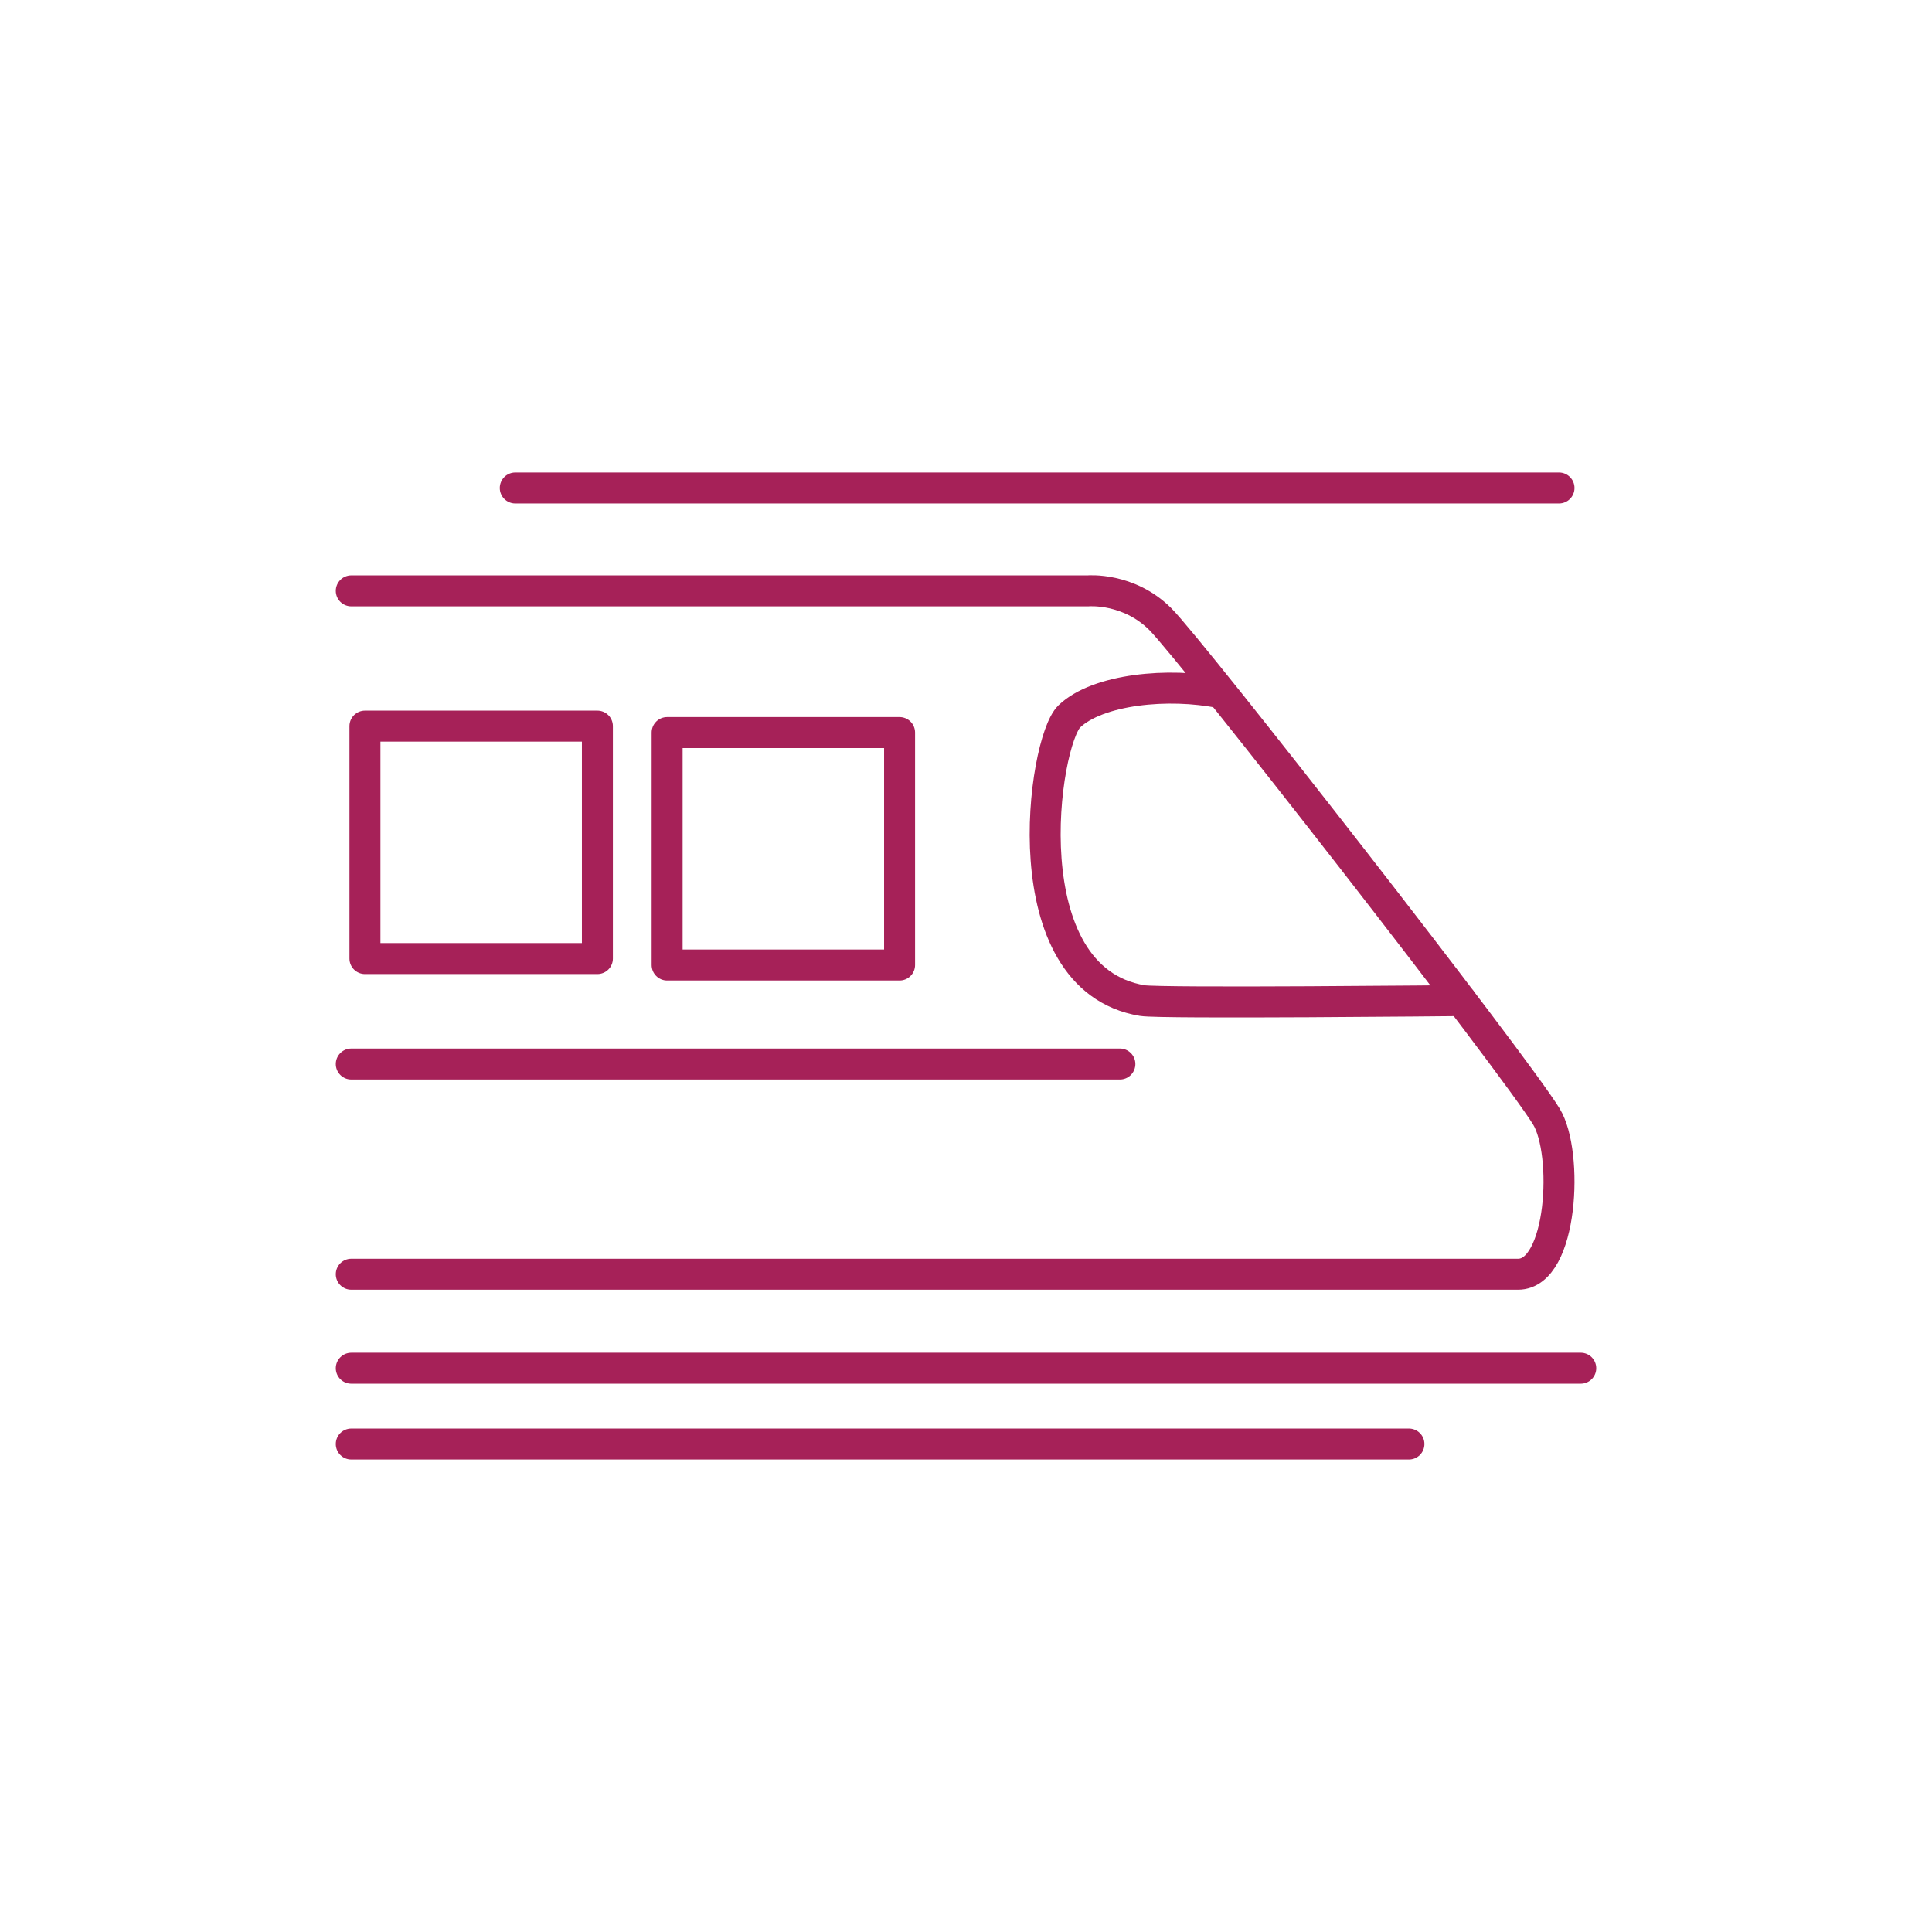
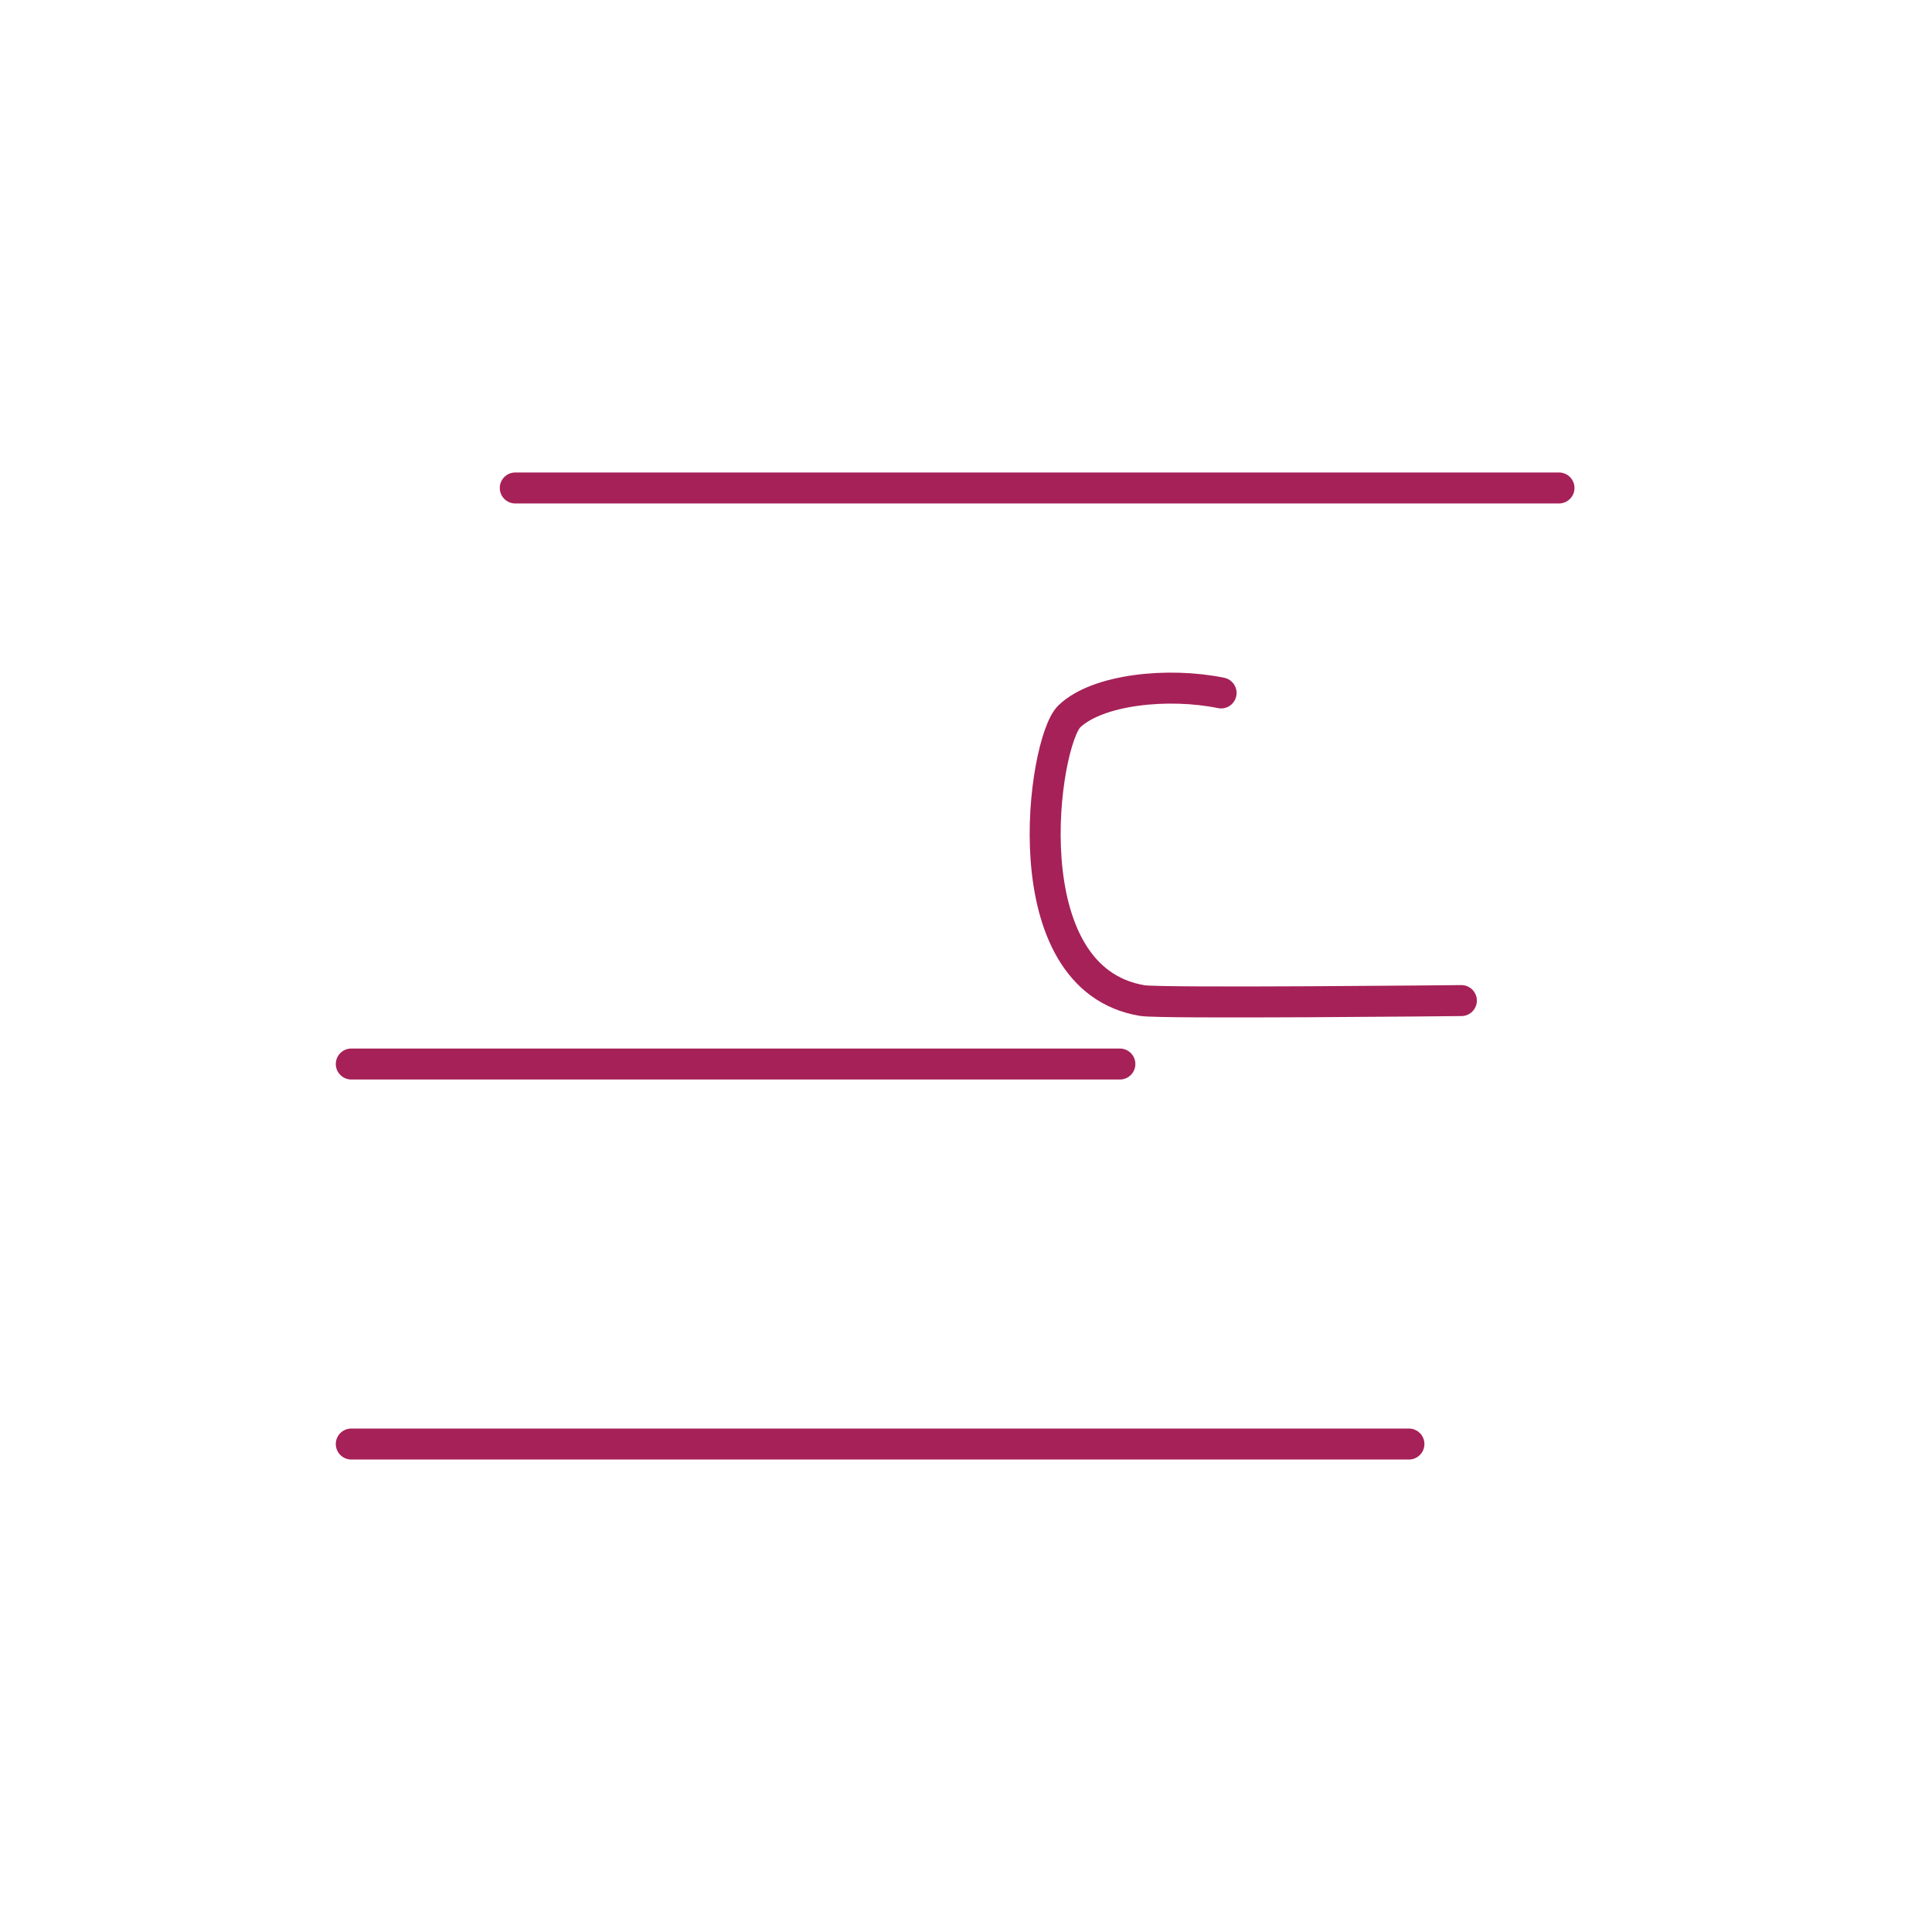
<svg xmlns="http://www.w3.org/2000/svg" version="1.1" id="Capa_1" x="0px" y="0px" width="62.362px" height="62.362px" viewBox="0 0 62.362 62.362" enable-background="new 0 0 62.362 62.362" xml:space="preserve">
  <g>
-     <path fill="none" stroke="#A62158" stroke-linecap="round" stroke-linejoin="round" d="M11.339,19.072h23.782   c0,0,1.305-0.114,2.333,0.913s11.42,14.352,12.461,16.056c0.718,1.174,0.53,5.089-0.913,5.089H11.339" />
    <path fill="none" stroke="#A62158" stroke-linecap="round" stroke-linejoin="round" d="M39.415,22.367   c-1.696-0.348-3.984-0.12-4.898,0.756c-0.846,0.812-1.939,8.46,2.354,9.174c0.61,0.101,10.3,0,10.3,0" />
-     <rect x="21.534" y="23.646" fill="none" stroke="#A62158" stroke-linecap="round" stroke-linejoin="round" width="7.503" height="7.503" />
-     <rect x="11.78" y="23.438" fill="none" stroke="#A62158" stroke-linecap="round" stroke-linejoin="round" width="7.503" height="7.503" />
    <line fill="none" stroke="#A62158" stroke-linecap="round" stroke-linejoin="round" x1="11.339" y1="34.345" x2="36.148" y2="34.345" />
    <line fill="none" stroke="#A62158" stroke-linecap="round" stroke-linejoin="round" x1="16.632" y1="15.751" x2="50.322" y2="15.751" />
-     <line fill="none" stroke="#A62158" stroke-linecap="round" stroke-linejoin="round" x1="11.339" y1="44.164" x2="51.024" y2="44.164" />
    <line fill="none" stroke="#A62158" stroke-linecap="round" stroke-linejoin="round" x1="11.339" y1="46.611" x2="45.478" y2="46.611" />
  </g>
</svg>